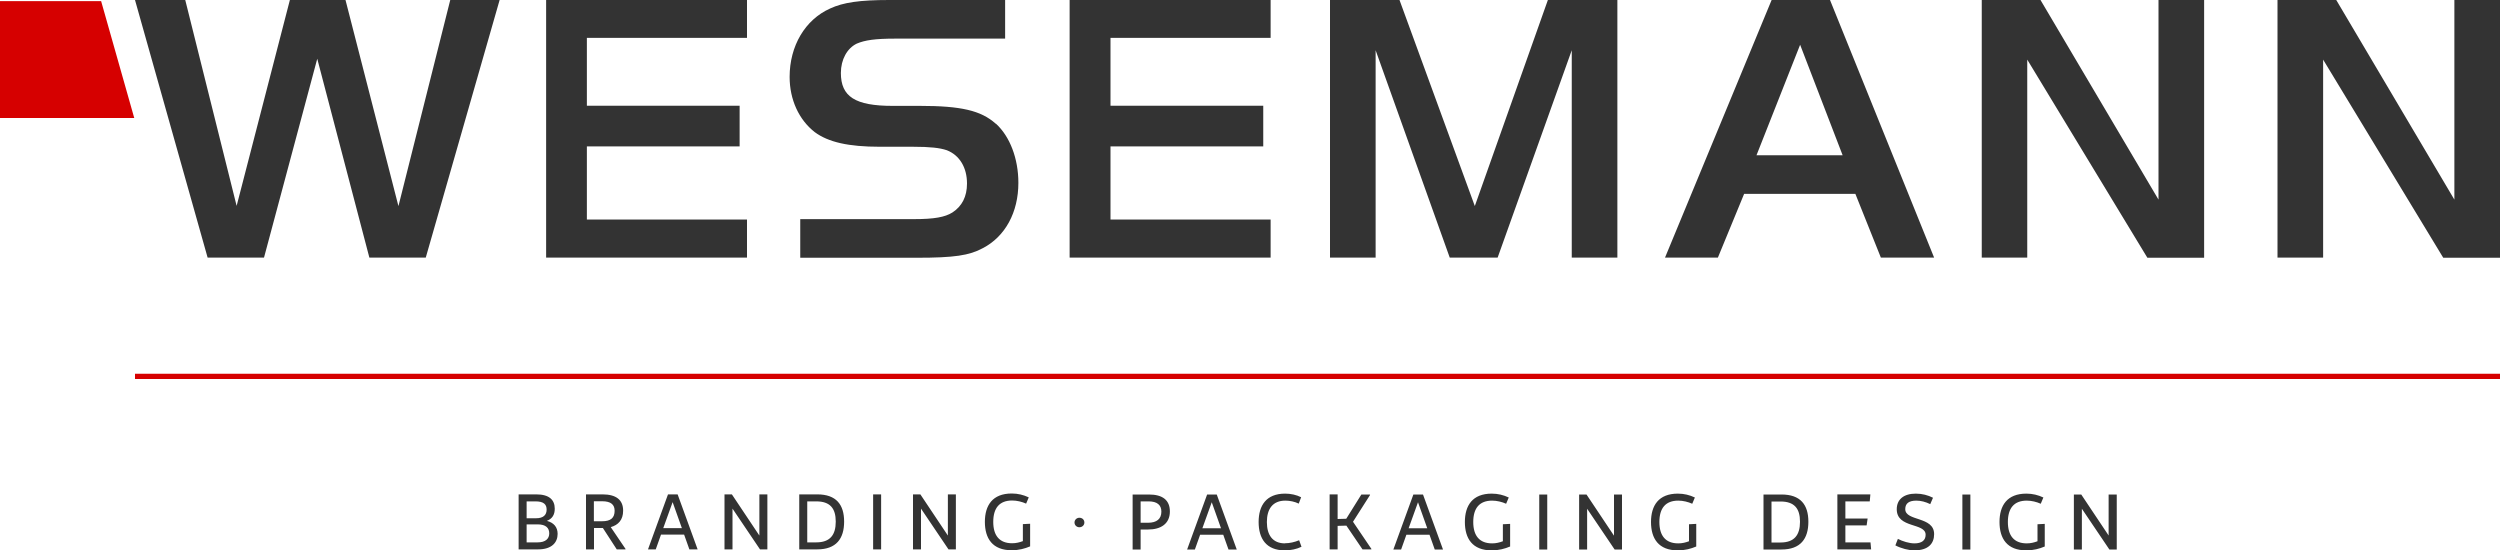
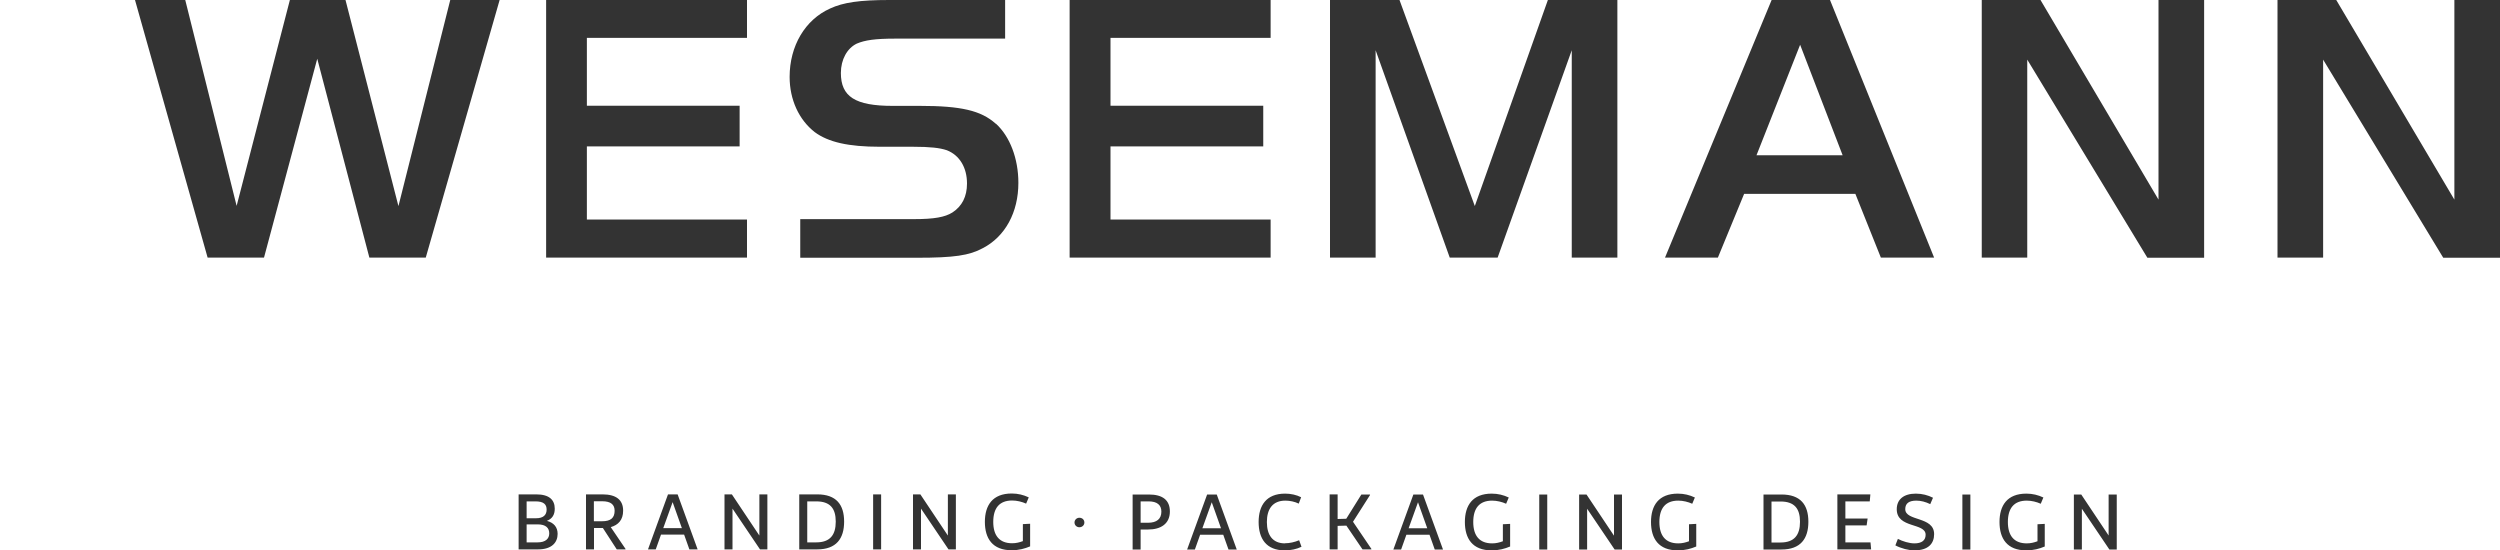
<svg xmlns="http://www.w3.org/2000/svg" id="Ebene_2" viewBox="0 0 200 44.02">
  <defs>
    <style>.cls-1,.cls-2{fill:#333;}.cls-3,.cls-4{fill:#d60000;}.cls-4,.cls-2{fill-rule:evenodd;}</style>
  </defs>
  <g id="WESEMANN">
    <g id="WESEMANN-2">
      <path class="cls-2" d="m31.87,16.47L27.64,0h-4.45l-4.26,16.47L14.82,0h-4.02l5.81,20.61h4.51l4.26-15.91,4.17,15.91h4.51L39.97,0h-3.95l-4.14,16.47Zm47.78-6.58c-1.17-1.05-2.78-1.42-6.05-1.42h-2.19c-3,0-4.14-.74-4.14-2.63,0-1.08.5-1.98,1.27-2.35.65-.28,1.48-.4,3.06-.4h8.81V0h-9.27c-2.35,0-3.68.19-4.73.68-2.01.9-3.24,3-3.24,5.47,0,1.82.74,3.43,2.01,4.42,1.08.8,2.69,1.17,5.19,1.17h2.66c1.39,0,2.16.09,2.72.28,1.02.4,1.61,1.39,1.61,2.66,0,1.05-.4,1.82-1.17,2.32-.59.37-1.45.53-3.06.53h-9.11v3.09h9.33c2.97,0,4.2-.18,5.28-.77,1.79-.93,2.84-2.87,2.84-5.22,0-1.95-.68-3.71-1.79-4.73Zm38.33,6.58L111.96,0h-5.56v20.61h3.65V4.02l5.93,16.59h3.83l5.93-16.59v16.59h3.65V0h-5.56l-5.84,16.47ZM141.73,0l-8.53,20.61h4.23l2.1-5.1h8.9l2.04,5.1h4.26L146.4,0h-4.67Zm-1.21,12.42l3.49-8.84,3.4,8.84h-6.89Zm32.16,3.55L163.24,0h-4.7v20.61h3.64V4.77l9.61,15.85h4.54V0h-3.65v15.97ZM196.35,0v15.97L186.9,0h-4.7v20.61h3.65V4.77l9.61,15.85h4.54V0h-3.65Zm-110.78,20.61h16.08v-3.05h-12.81v-5.85h12.22v-3.25h-12.22V3.03h12.81V0h-16.08v20.62Zm-41.88,0h16.07v-3.05h-12.81v-5.85h12.22v-3.25h-12.22V3.03h12.81V0h-16.07v20.62Z" />
-       <polygon class="cls-4" points="0 .09 8.09 .09 10.74 9.44 0 9.44 0 .09" />
      <path class="cls-1" d="m43.75,41.67c.43-.17.63-.49.63-.97,0-.71-.44-1.15-1.48-1.15h-1.41v4.4h1.56c1.09,0,1.56-.55,1.56-1.24,0-.54-.31-.9-.86-1.04Zm-1.62-1.56h.71c.67,0,.89.25.89.66,0,.43-.27.69-.84.69h-.76v-1.35Zm.87,3.28h-.87v-1.44h.88c.66,0,.93.29.93.72s-.3.72-.93.72Zm6.85-2.54c0-.86-.56-1.3-1.65-1.3h-1.32v4.4h.64v-1.71h.71l1.11,1.71h.7v-.04l-1.18-1.74c.6-.17.99-.58.99-1.31Zm-1.68.85h-.66v-1.6h.66c.7,0,1,.27,1,.76,0,.57-.31.84-1,.84Zm5.27-2.15l-1.6,4.4h.62l.42-1.18h1.85l.42,1.18h.66l-1.6-4.4h-.76Zm-.38,2.7l.75-2.08.74,2.08h-1.48Zm7.68.58l-2.19-3.28h-.59v4.4h.64v-3.26l2.2,3.26h.59v-4.4h-.64v3.28Zm4.64-3.28h-1.44v4.4h1.44c1.52,0,2.15-.86,2.15-2.22s-.63-2.18-2.15-2.18Zm-.08,3.84h-.72v-3.28h.72c1.11,0,1.56.56,1.56,1.62s-.45,1.66-1.56,1.66Zm4.55.56h.64v-4.4h-.64v4.4Zm5.97-1.12l-2.19-3.28h-.59v4.4h.64v-3.26l2.2,3.26h.59v-4.4h-.64v3.28Zm6.01.46c-.27.1-.54.17-.86.17-1.01,0-1.51-.61-1.51-1.71s.49-1.71,1.51-1.71c.38,0,.79.1,1.12.25l.21-.5c-.42-.2-.87-.31-1.36-.31-1.54,0-2.15.95-2.15,2.27s.6,2.27,2.15,2.27c.56,0,1.04-.13,1.47-.31v-1.81l-.58.03v1.35Zm4.52-1.87c-.22,0-.39.17-.39.38s.17.38.39.38.4-.16.4-.38-.17-.38-.4-.38Zm5.56-1.86h-1.3v4.4h.64v-1.6h.61c.99,0,1.73-.45,1.73-1.44,0-.91-.58-1.36-1.68-1.36Zm-.07,2.26h-.59v-1.71h.64c.68,0,1.02.29,1.02.82,0,.59-.38.89-1.07.89Zm4.73-2.26l-1.6,4.4h.62l.42-1.18h1.85l.42,1.18h.66l-1.6-4.4h-.76Zm-.38,2.7l.75-2.08.74,2.08h-1.48Zm6.61,1.21c-.98,0-1.45-.65-1.45-1.71s.48-1.71,1.48-1.71c.35,0,.75.08,1.07.24l.19-.51c-.37-.19-.82-.29-1.28-.29-1.51,0-2.12.95-2.12,2.27s.6,2.27,2.1,2.27c.46,0,.95-.1,1.33-.29l-.19-.52c-.36.15-.76.24-1.12.24Zm6.8-3.88v-.03h-.69l-1.21,1.94-.69.02v-1.97h-.64v4.4h.64v-1.88l.7-.02,1.29,1.9h.71v-.04l-1.47-2.17,1.37-2.15Zm3.47-.03l-1.6,4.4h.62l.42-1.18h1.85l.42,1.18h.66l-1.6-4.4h-.76Zm-.38,2.7l.75-2.08.74,2.08h-1.48Zm7.54,1.04c-.27.1-.54.17-.86.17-1.01,0-1.51-.61-1.51-1.71s.49-1.71,1.51-1.71c.38,0,.79.1,1.12.25l.21-.5c-.42-.2-.87-.31-1.36-.31-1.54,0-2.15.95-2.15,2.27s.6,2.27,2.15,2.27c.56,0,1.04-.13,1.47-.31v-1.81l-.58.03v1.35Zm2.91.66h.64v-4.4h-.64v4.4Zm5.97-1.12l-2.19-3.28h-.59v4.4h.64v-3.26l2.2,3.26h.59v-4.4h-.64v3.28Zm6.01.46c-.27.1-.54.17-.86.17-1.01,0-1.51-.61-1.51-1.71s.49-1.71,1.51-1.71c.38,0,.79.1,1.12.25l.21-.5c-.42-.2-.87-.31-1.36-.31-1.54,0-2.15.95-2.15,2.27s.6,2.27,2.15,2.27c.56,0,1.04-.13,1.47-.31v-1.81l-.58.03v1.35Zm7.4-3.74h-1.44v4.4h1.44c1.52,0,2.15-.86,2.15-2.22s-.63-2.18-2.15-2.18Zm-.08,3.84h-.72v-3.28h.72c1.11,0,1.56.56,1.56,1.62s-.45,1.66-1.56,1.66Zm5.19,0v-1.37h1.7l.08-.55h-1.78v-1.37h1.95l.05-.56h-2.64v4.4h2.7l-.05-.56h-2.01Zm4.79-2.67c0-.47.31-.68.89-.68.36,0,.74.1,1.11.28l.22-.51c-.39-.2-.86-.33-1.37-.33-.97,0-1.53.46-1.53,1.25,0,1.55,2.31,1.06,2.31,2.04,0,.45-.31.69-.9.69-.4,0-.94-.16-1.32-.36l-.2.52c.45.24,1.07.4,1.51.4,1.13,0,1.59-.55,1.59-1.3,0-1.44-2.31-1.01-2.31-2Zm4.57,3.23h.64v-4.4h-.64v4.4Zm6.01-.66c-.27.1-.54.17-.86.17-1.01,0-1.51-.61-1.51-1.71s.49-1.71,1.51-1.71c.38,0,.79.1,1.12.25l.21-.5c-.42-.2-.87-.31-1.36-.31-1.54,0-2.15.95-2.15,2.27s.6,2.27,2.15,2.27c.56,0,1.04-.13,1.47-.31v-1.81l-.58.03v1.35Zm5.69-3.74v3.28l-2.19-3.28h-.59v4.4h.64v-3.26l2.2,3.26h.59v-4.4h-.64Z" />
-       <rect class="cls-3" x="10.8" y="29.9" width="189.2" height=".42" />
    </g>
  </g>
</svg>